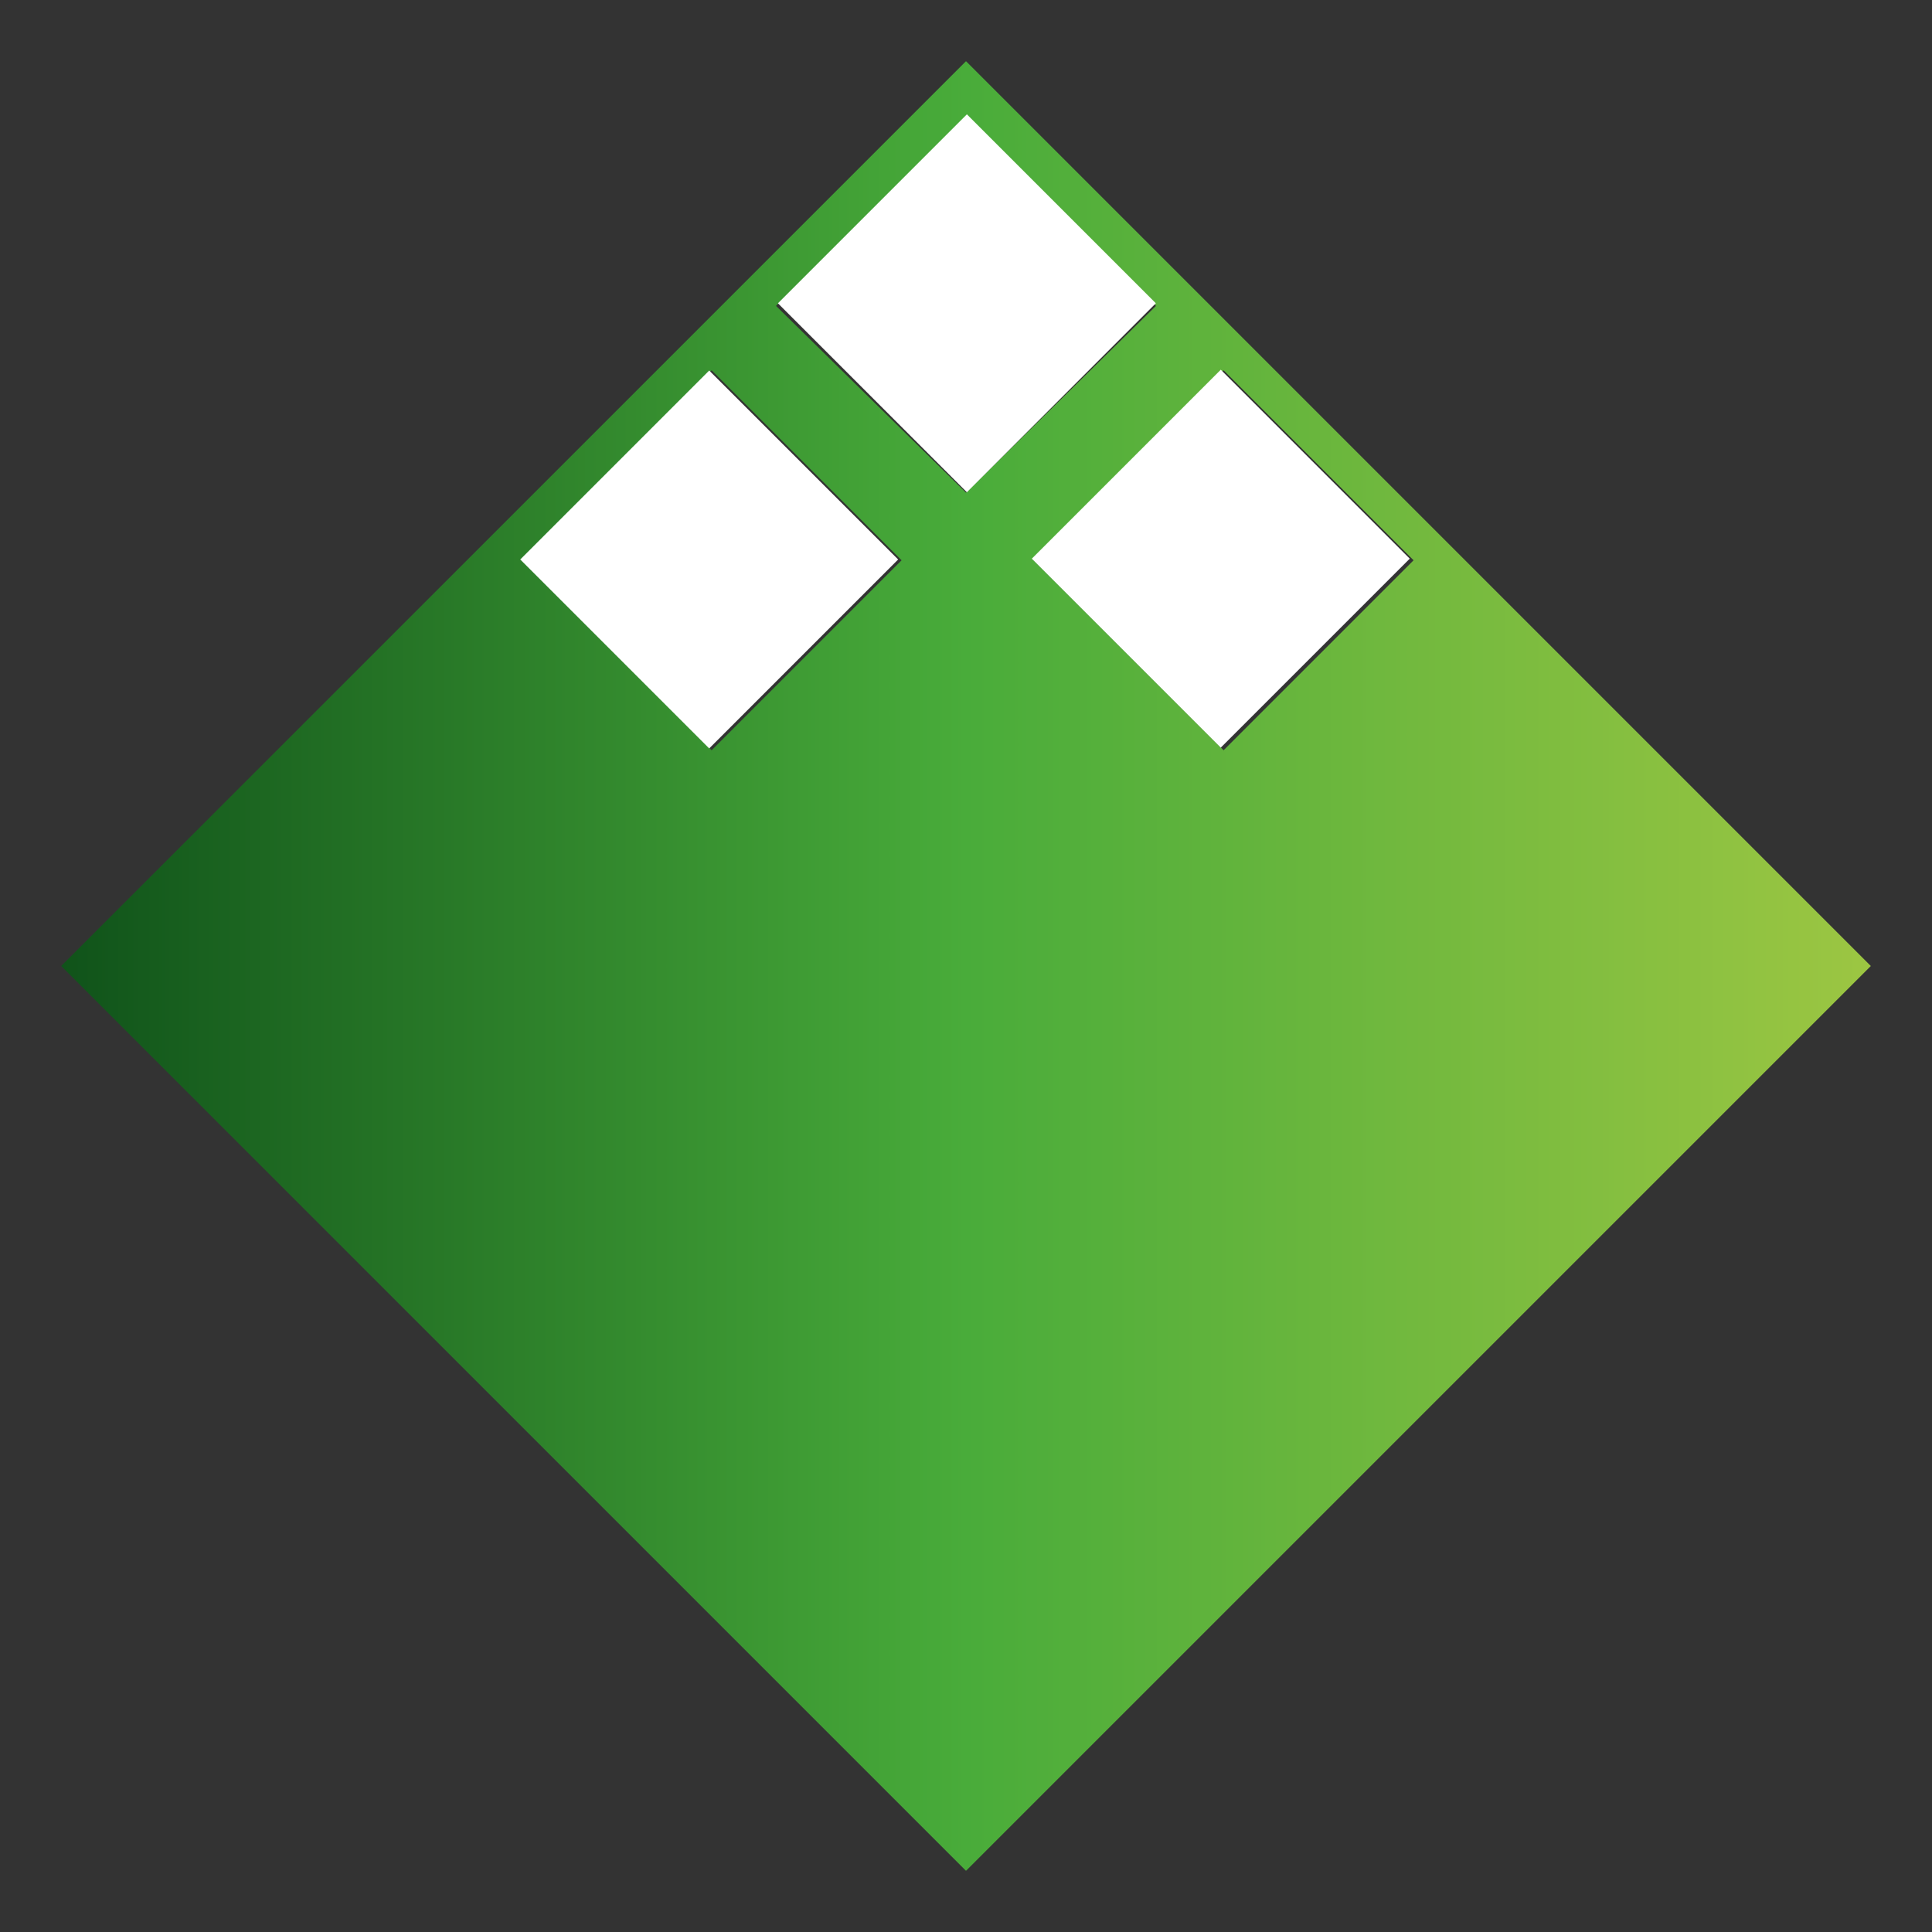
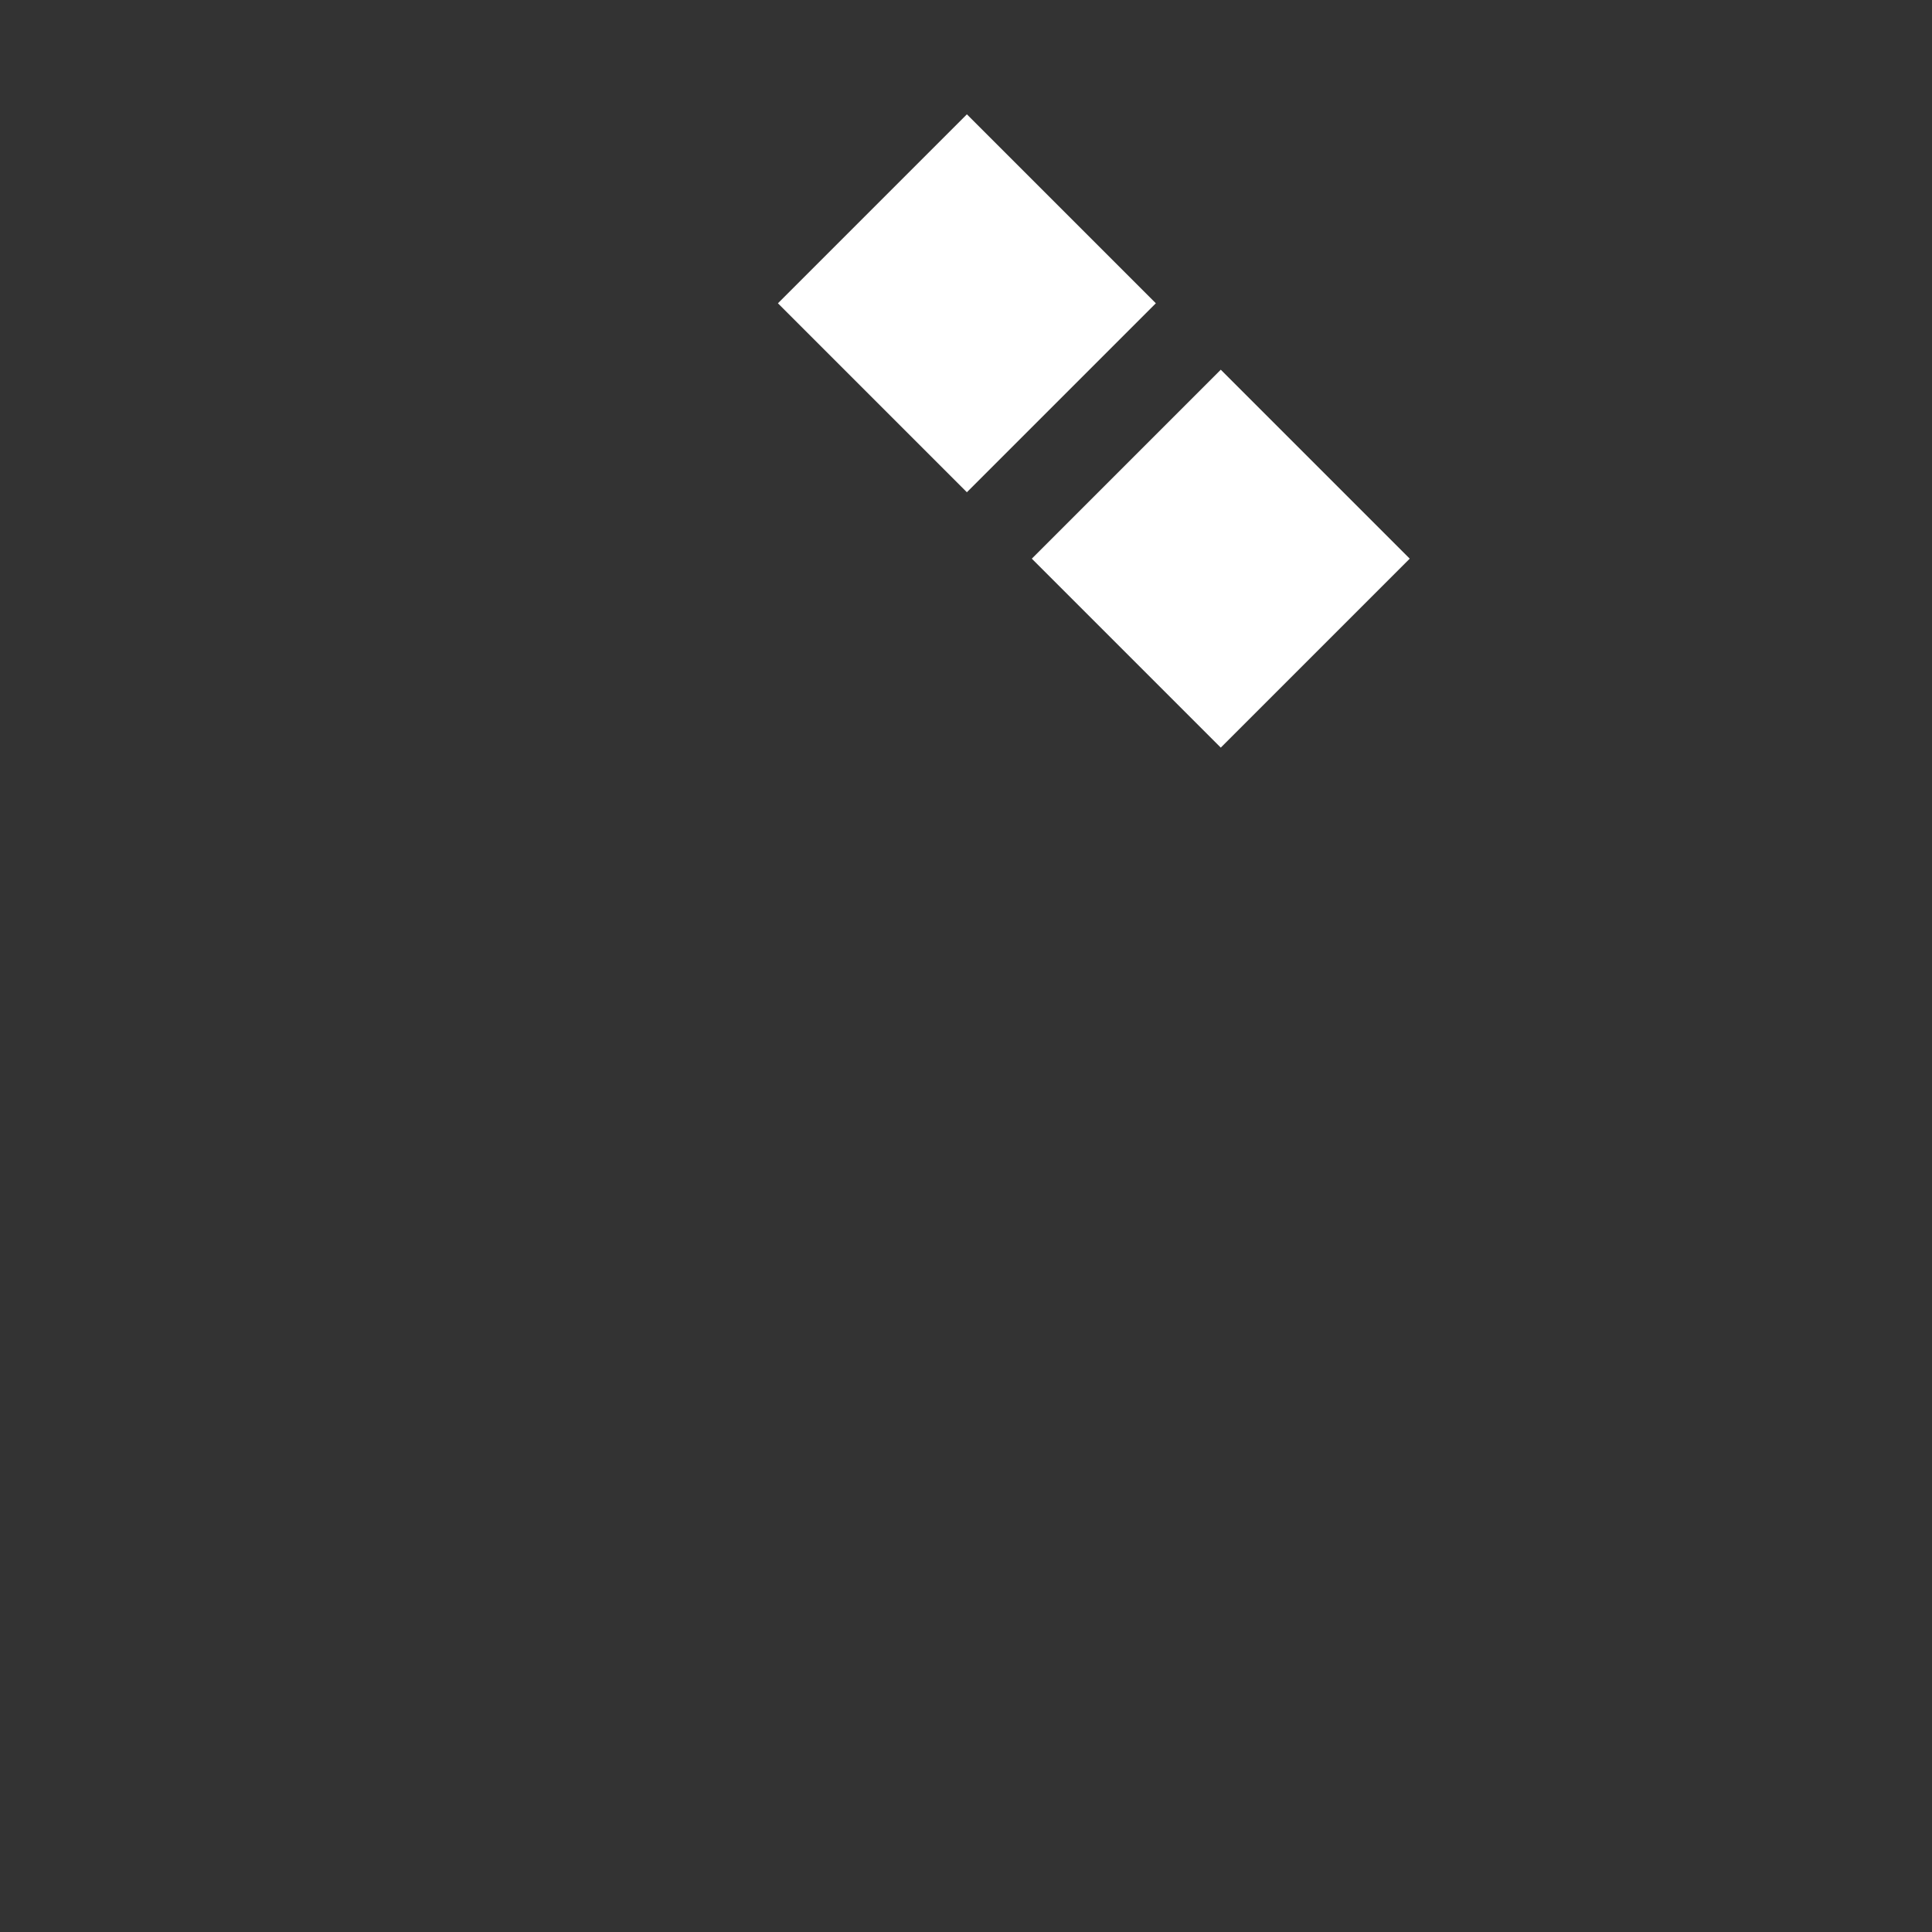
<svg xmlns="http://www.w3.org/2000/svg" version="1.1" id="Ebene_1" x="0px" y="0px" viewBox="0 0 60 60" style="enable-background:new 0 0 60 60;" xml:space="preserve">
  <rect x="0" y="0" width="60" height="60" fill="#333333" stroke="none" />
  <style type="text/css">
	.st0{fill:url(#SVGID_1_);}
	.st1{fill:#FFFFFF;}
</style>
  <g>
    <linearGradient id="SVGID_1_" gradientUnits="userSpaceOnUse" x1="1.939" y1="30" x2="58.061" y2="30">
      <stop offset="0" style="stop-color:#10531A" />
      <stop offset="0.5" style="stop-color:#49AC3A" />
      <stop offset="1" style="stop-color:#9CC642" />
    </linearGradient>
-     <path class="st0" d="M30,1.9L1.9,30L30,58.1L58.1,30L30,1.9z M22.1,23.3l-5.9-5.9l5.9-5.9l5.9,5.9L22.1,23.3z M24.1,9.5L30,3.6   l5.9,5.9L30,15.3L24.1,9.5z M32.1,17.4l5.9-5.9l5.9,5.9l-5.9,5.9L32.1,17.4z" />
    <rect x="33.8" y="13.2" transform="matrix(0.707 -0.707 0.707 0.707 -1.185 31.914)" class="st1" width="8.3" height="8.3" />
    <rect x="25.9" y="5.3" transform="matrix(0.707 -0.707 0.707 0.707 2.101 23.983)" class="st1" width="8.3" height="8.3" />
-     <rect x="17.9" y="13.2" transform="matrix(0.707 -0.707 0.707 0.707 -5.831 20.698)" class="st1" width="8.3" height="8.3" />
  </g>
</svg>